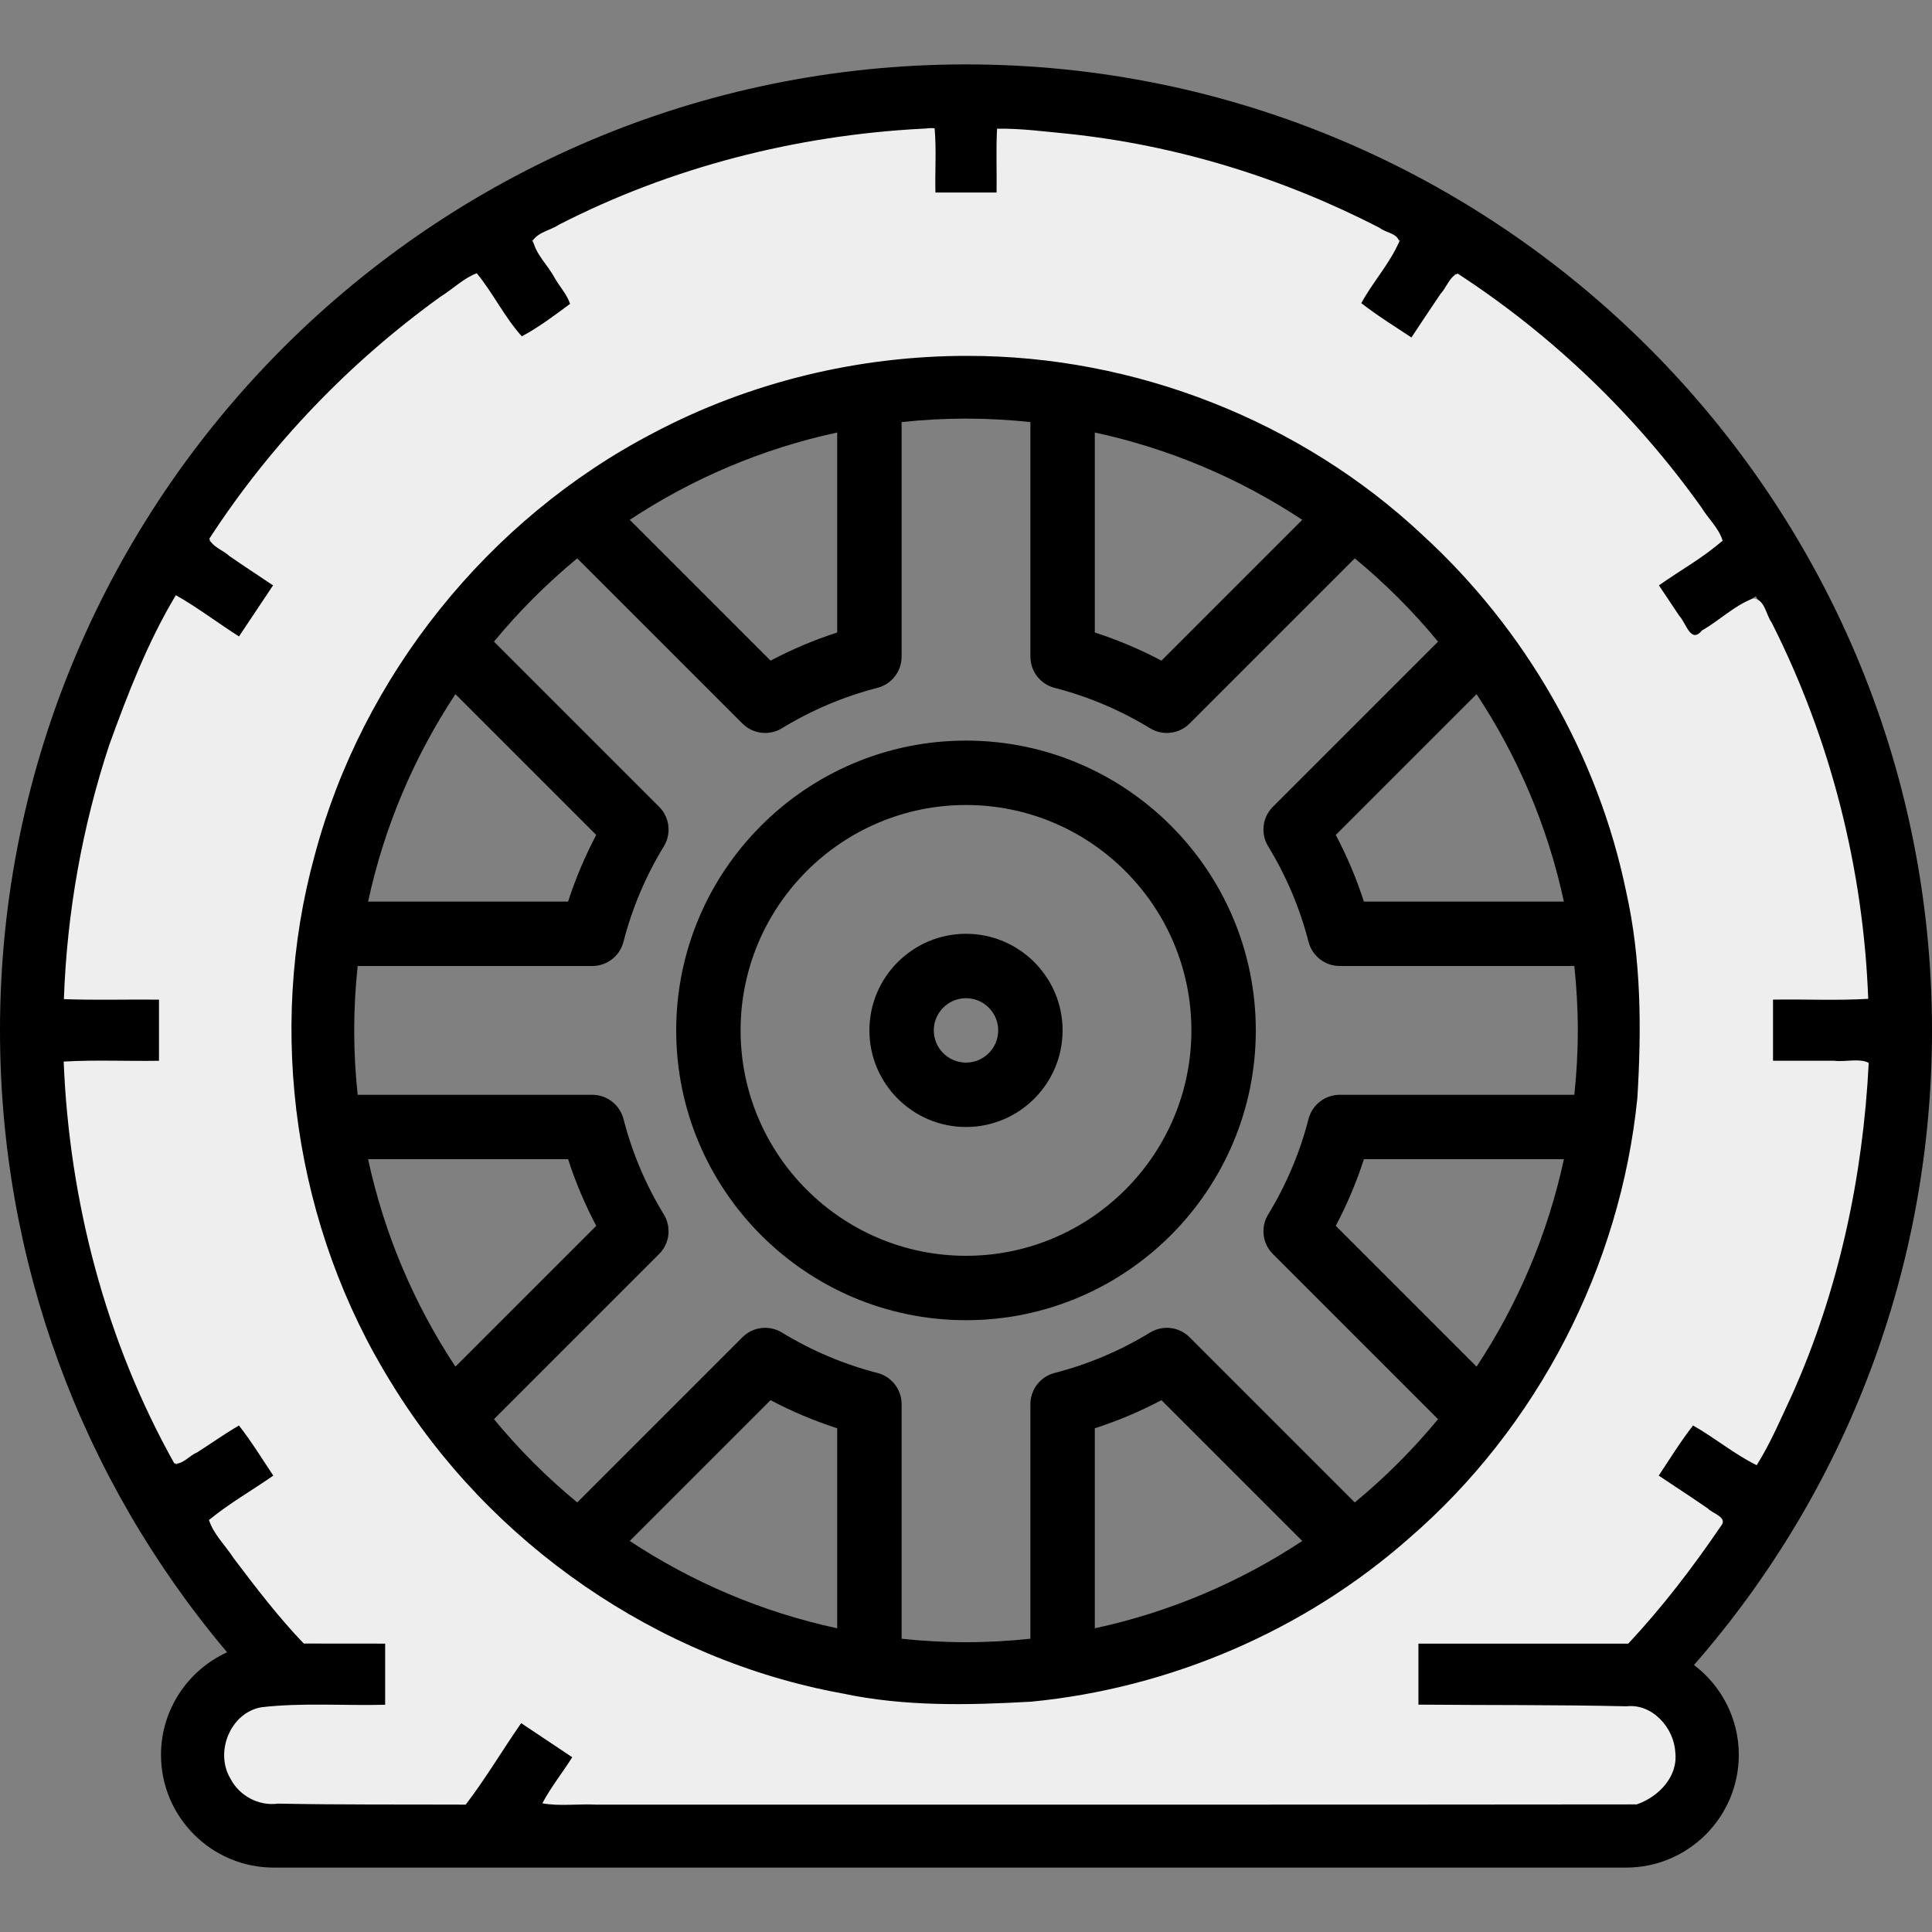
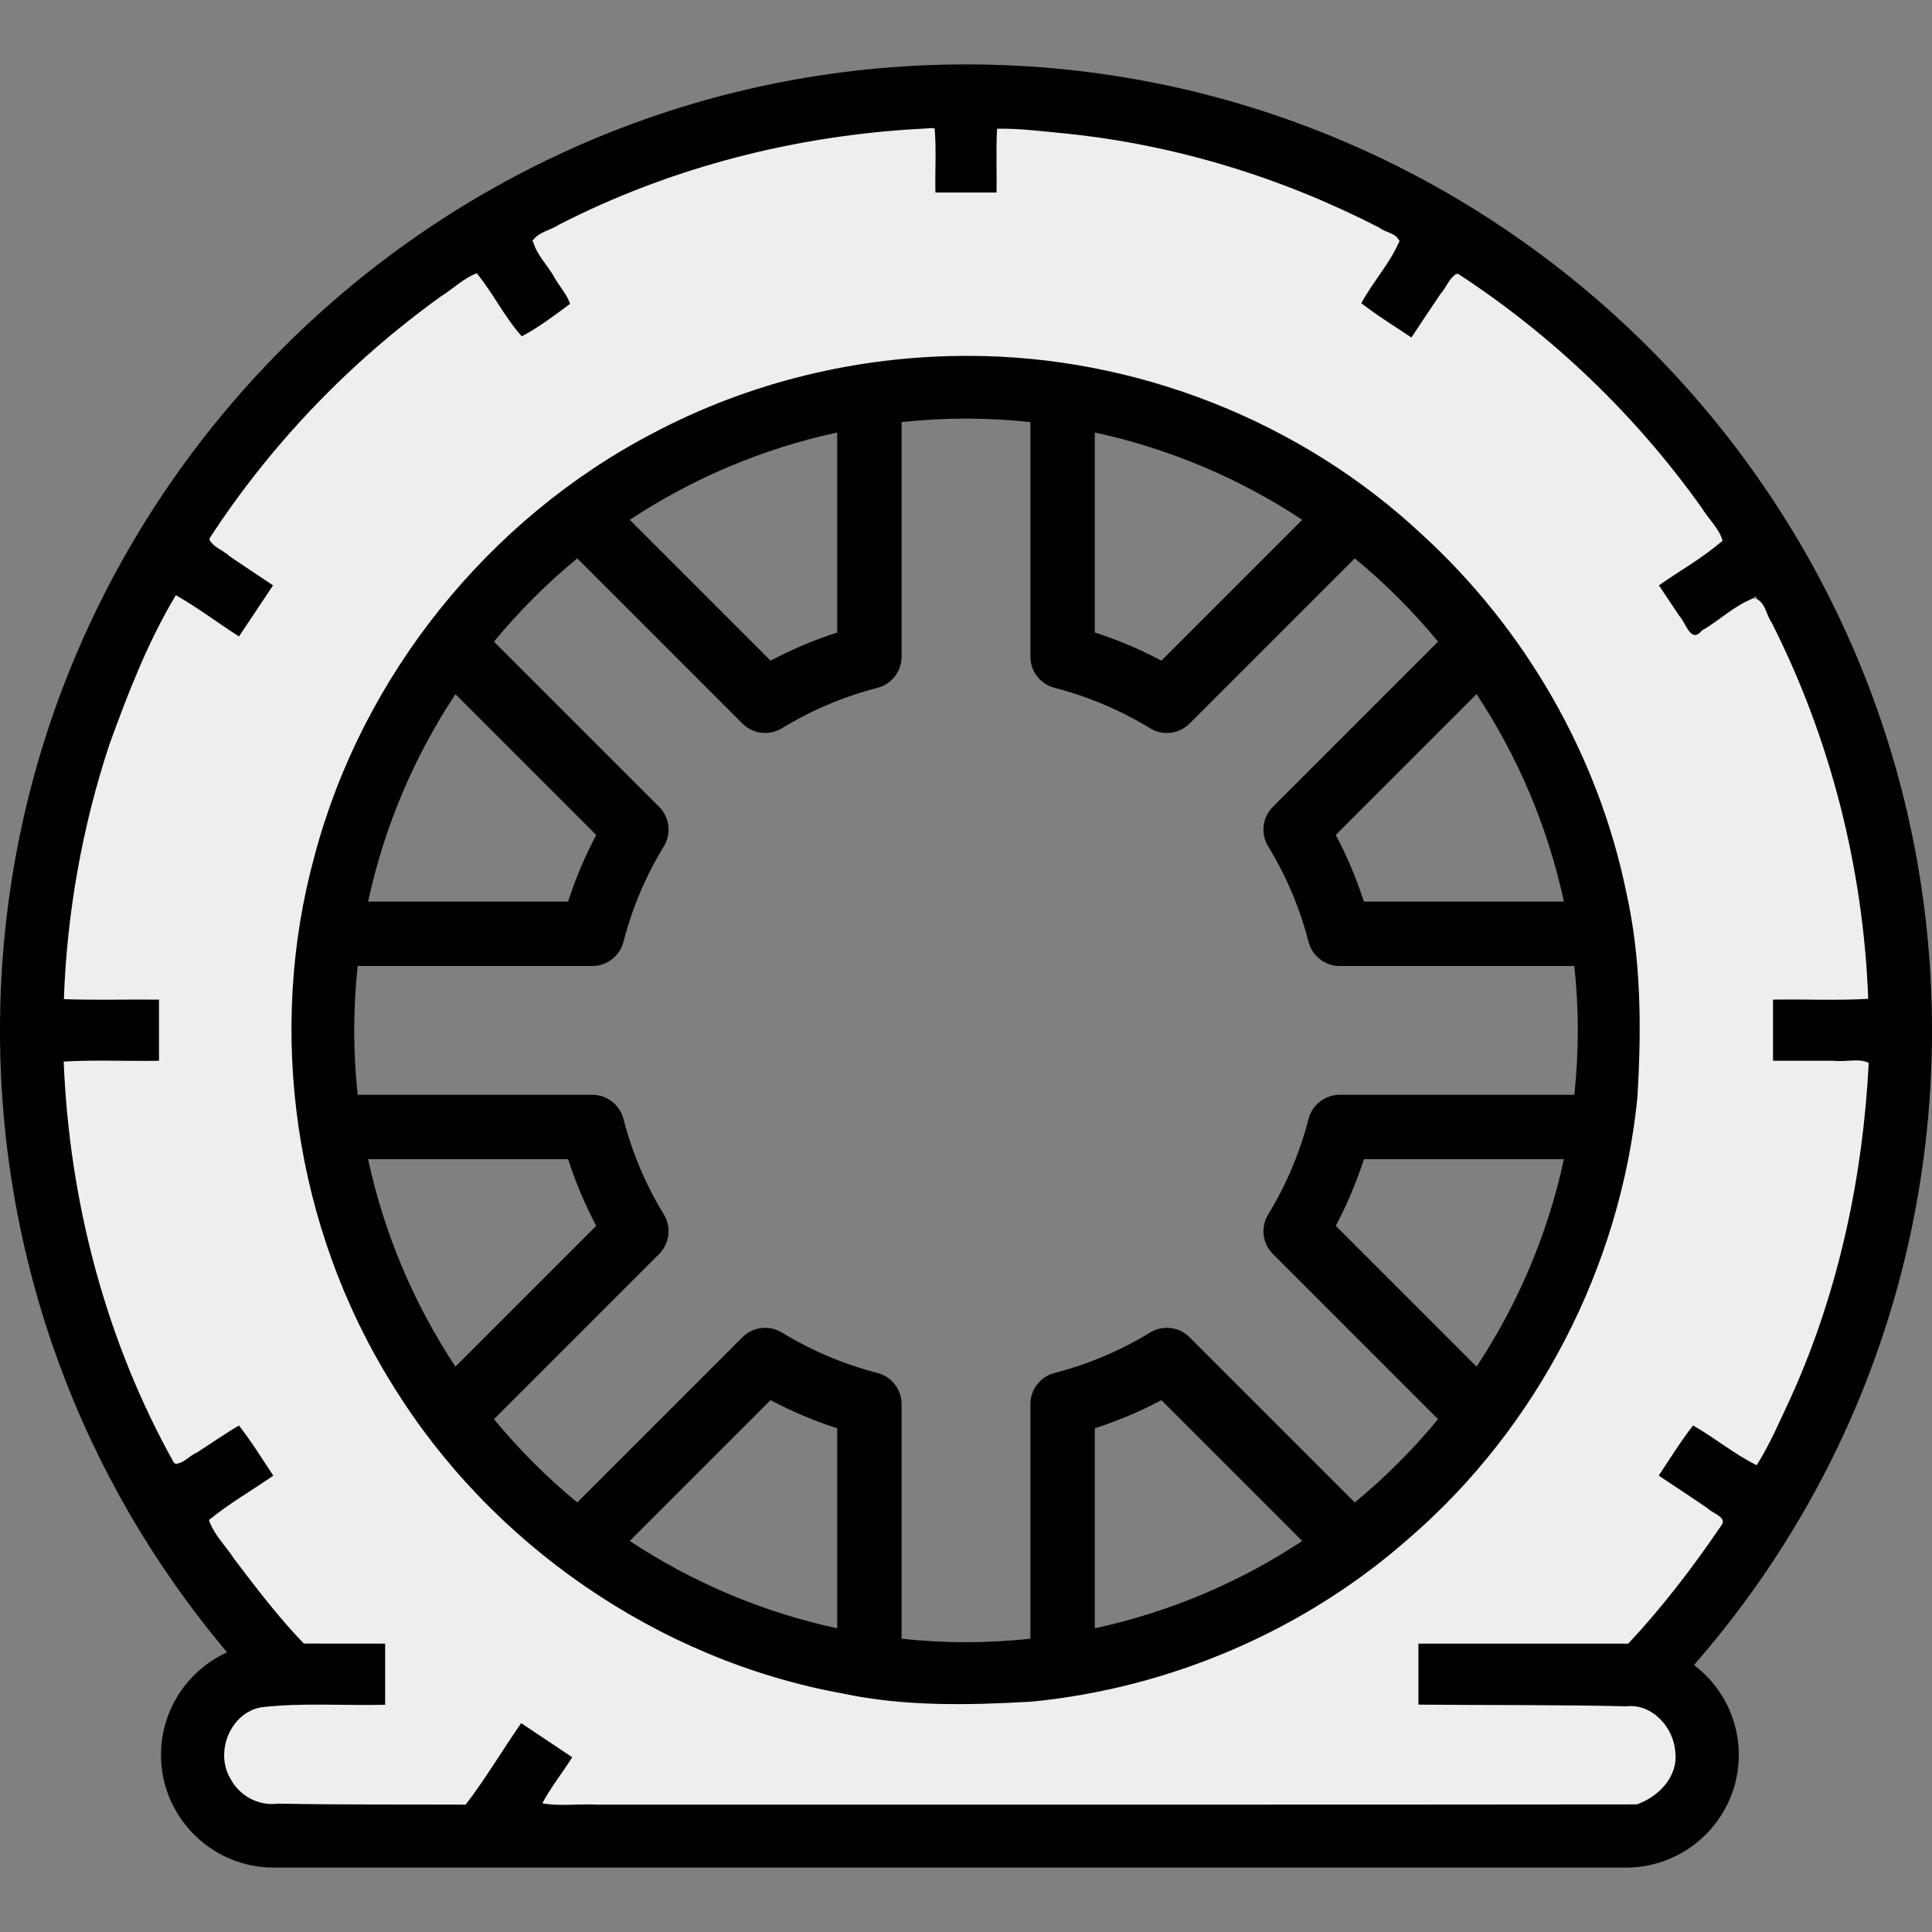
<svg xmlns="http://www.w3.org/2000/svg" xmlns:ns1="http://sodipodi.sourceforge.net/DTD/sodipodi-0.dtd" xmlns:ns2="http://www.inkscape.org/namespaces/inkscape" version="1.1" id="Capa_1" x="0px" y="0px" viewBox="0 0 480 480" style="enable-background:new 0 0 480 480;" xml:space="preserve" ns1:docname="035-flat-tire-color.svg" ns2:version="1.0.2-2 (e86c870879, 2021-01-15)">
  <rect x="0" y="0" width="480" height="480" fill="#808080" stroke="none" />
  <defs id="defs7679" />
  <ns1:namedview pagecolor="#ffffff" bordercolor="#666666" borderopacity="1" objecttolerance="10" gridtolerance="10" guidetolerance="10" ns2:pageopacity="0" ns2:pageshadow="2" ns2:window-width="2560" ns2:window-height="1346" id="namedview7677" showgrid="false" ns2:zoom="2.1" ns2:cx="240" ns2:cy="237.85714" ns2:window-x="-11" ns2:window-y="-11" ns2:window-maximized="1" ns2:current-layer="Capa_1" />
  <g id="g7626">
    <g id="g7624">
-       <path d="M240,232c-13.234,0-24,10.766-24,24s10.766,24,24,24s24-10.766,24-24S253.234,232,240,232z M240,264c-4.414,0-8-3.59-8-8    s3.586-8,8-8s8,3.59,8,8S244.414,264,240,264z" id="path7622" />
-     </g>
+       </g>
  </g>
  <g id="g7632">
    <g id="g7630">
      <path d="M420.867,413.664C459.078,369.918,480,314.355,480,256c0-132.336-107.664-240-240-240S0,123.664,0,256    c0,56.945,19.93,111.258,56.422,154.508C46.742,414.918,40,424.688,40,436c0,15.438,12.563,28,28,28h336c15.438,0,28-12.563,28-28    C432,426.887,427.625,418.781,420.867,413.664z M404,448H134.948l7.708-11.563l-13.313-8.875L115.719,448H68    c-6.617,0-12-5.383-12-12s5.383-12,12-12h4.094H96v-16H75.628c-8.809-9.516-16.734-19.658-23.679-30.352l16.488-10.992    l-8.875-13.313l-15.817,10.545C26.94,333.429,17.438,299.361,16.19,264H40v-16H16.203c1.276-36.101,11.098-70.054,27.559-99.877    l15.801,10.534l8.875-13.313l-16.412-10.941c17.212-26.516,39.861-49.165,66.377-66.377l10.941,16.412l13.313-8.875    l-10.534-15.801c29.823-16.46,63.776-26.283,99.877-27.559V48h16V32.203c36.101,1.276,70.054,11.098,99.877,27.559l-10.534,15.801    l13.313,8.875l10.941-16.412c26.516,17.212,49.165,39.861,66.377,66.377l-16.412,10.941l8.875,13.313l15.801-10.534    c16.46,29.823,26.283,63.776,27.559,99.877H440v16h23.813c-1.247,35.374-10.731,69.448-27.536,99.904l-15.84-10.56l-8.875,13.313    l16.465,10.977c-6.938,10.682-14.781,20.859-23.579,30.367H352v16h52c0.727,0,1.438,0.102,2.125,0.23    c0.211,0.035,0.422,0.066,0.625,0.086c5.297,1.25,9.25,6.012,9.25,11.684C416,442.617,410.617,448,404,448z" id="path7628" />
    </g>
  </g>
  <g id="g7638">
    <g id="g7636">
      <path d="M240,88c-92.633,0-168,75.363-168,168s75.367,168,168,168s168-75.363,168-168S332.633,88,240,88z M366.85,172.463    c10.21,15.453,17.672,32.854,21.694,51.537h-49.685c-1.844-5.719-4.188-11.254-6.992-16.555L366.85,172.463z M272,107.456    c18.683,4.022,36.084,11.484,51.537,21.694l-34.982,34.982c-5.305-2.805-10.844-5.145-16.555-6.992V107.456z M208,107.456v49.688    c-5.711,1.844-11.25,4.184-16.555,6.988l-34.982-34.982C171.916,118.94,189.317,111.478,208,107.456z M113.15,172.463    l34.982,34.982c-2.805,5.301-5.148,10.836-6.992,16.555H91.456C95.478,205.317,102.94,187.916,113.15,172.463z M113.15,339.537    C102.94,324.084,95.478,306.683,91.456,288h49.685c1.844,5.715,4.188,11.25,6.992,16.555L113.15,339.537z M208,404.544    c-18.683-4.022-36.084-11.484-51.537-21.694l34.982-34.982c5.305,2.805,10.844,5.145,16.555,6.988V404.544z M272,404.544v-49.688    c5.711-1.844,11.25-4.184,16.555-6.988l34.982,34.982C308.084,393.06,290.683,400.522,272,404.544z M366.85,339.537    l-34.982-34.982c2.805-5.305,5.148-10.84,6.992-16.555h49.685C384.522,306.683,377.06,324.084,366.85,339.537z M332.852,272    c-3.648,0-6.836,2.469-7.75,6.004c-2.156,8.375-5.531,16.359-10.031,23.723c-1.922,3.152-1.445,7.215,1.172,9.828l41.035,41.035    c-6.22,7.538-13.149,14.468-20.688,20.688l-41.035-41.035c-2.617-2.621-6.672-3.102-9.828-1.172    c-7.375,4.504-15.352,7.879-23.719,10.035c-3.539,0.91-6.008,4.098-6.008,7.746v58.289c-5.261,0.553-10.595,0.86-16,0.86    s-10.739-0.307-16-0.86v-58.289c0-3.648-2.469-6.836-6.008-7.746c-8.367-2.156-16.344-5.531-23.719-10.035    c-3.164-1.93-7.219-1.449-9.828,1.172l-41.035,41.035c-7.538-6.22-14.468-13.149-20.688-20.688l41.035-41.035    c2.617-2.613,3.094-6.676,1.172-9.828c-4.5-7.363-7.875-15.348-10.031-23.723c-0.914-3.535-4.102-6.004-7.75-6.004H88.86    c-0.553-5.261-0.86-10.595-0.86-16s0.307-10.739,0.86-16h58.289c3.648,0,6.836-2.469,7.75-6.004    c2.156-8.383,5.531-16.363,10.031-23.723c1.922-3.152,1.445-7.215-1.172-9.828l-41.035-41.035    c6.22-7.538,13.149-14.468,20.688-20.688l41.035,41.035c1.539,1.543,3.594,2.344,5.656,2.344c1.438,0,2.875-0.383,4.172-1.172    c7.375-4.504,15.352-7.879,23.719-10.035c3.539-0.91,6.008-4.098,6.008-7.746V104.86c5.261-0.553,10.595-0.86,16-0.86    s10.739,0.307,16,0.86v58.285c0,3.648,2.469,6.836,6,7.746c8.375,2.16,16.359,5.539,23.727,10.039    c1.297,0.789,2.734,1.172,4.172,1.172c2.063,0,4.117-0.801,5.656-2.344l41.035-41.035c7.538,6.22,14.468,13.149,20.688,20.688    l-41.035,41.035c-2.617,2.613-3.094,6.676-1.172,9.828c4.5,7.359,7.875,15.34,10.031,23.723c0.914,3.535,4.102,6.004,7.75,6.004    h58.289c0.553,5.261,0.86,10.595,0.86,16s-0.307,10.739-0.86,16H332.852z" id="path7634" />
    </g>
  </g>
  <g id="g7644">
    <g id="g7642">
-       <path d="M240,184c-39.703,0-72,32.301-72,72s32.297,72,72,72s72-32.301,72-72S279.703,184,240,184z M240,312    c-30.875,0-56-25.121-56-56s25.125-56,56-56s56,25.121,56,56S270.875,312,240,312z" id="path7640" />
-     </g>
+       </g>
  </g>
  <g id="g7646">
</g>
  <g id="g7648">
</g>
  <g id="g7650">
</g>
  <g id="g7652">
</g>
  <g id="g7654">
</g>
  <g id="g7656">
</g>
  <g id="g7658">
</g>
  <g id="g7660">
</g>
  <g id="g7662">
</g>
  <g id="g7664">
</g>
  <g id="g7666">
</g>
  <g id="g7668">
</g>
  <g id="g7670">
</g>
  <g id="g7672">
</g>
  <g id="g7674">
</g>
  <path style="fill:#eeeeee;stroke:#ee0000;stroke-width:0;paint-order:fill markers stroke;fill-opacity:1" d="m 229.136,31.973 c -31.278,1.64 -62.268,9.52 -90.185,23.806 -2.047,1.391 -5.134,1.838 -6.542,3.941 0.707,3.486 3.7,6.147 5.342,9.241 1.227,2.139 3.237,4.394 3.877,6.538 -3.856,2.849 -7.828,5.867 -11.99,8.06 -4.29,-4.762 -7.12,-10.716 -11.185,-15.663 -3.244,1.192 -5.987,3.952 -8.984,5.795 -22.616,16.297 -42.283,36.762 -57.46,60.145 0.678,2.034 3.473,2.865 4.998,4.326 3.581,2.47 7.225,4.847 10.835,7.273 -2.823,4.229 -5.646,8.457 -8.469,12.686 -5.254,-3.35 -10.315,-7.215 -15.688,-10.247 -6.963,11.598 -11.901,24.4 -16.511,37.114 -6.75,20.39 -10.554,41.851 -11.301,63.244 7.829,0.295 15.759,0.042 23.627,0.126 0,5.063 0,10.126 0,15.19 -7.877,0.133 -15.879,-0.265 -23.678,0.199 1.394,34.718 10.444,69.414 27.472,99.814 1.994,0.451 3.806,-1.976 5.628,-2.679 3.493,-2.233 6.868,-4.623 10.444,-6.722 3.097,3.968 5.746,8.265 8.53,12.454 -5.291,3.705 -11.015,6.922 -15.974,11.041 1.147,3.563 4.171,6.414 6.198,9.572 5.493,7.253 11.079,14.582 17.356,21.11 6.738,0.007 13.477,0.013 20.215,0.019 0,5.064 0,10.127 0,15.191 -10.234,0.254 -20.543,-0.56 -30.731,0.615 -7.712,1.325 -11.659,11.135 -7.719,17.708 2.201,4.289 7.031,6.904 11.837,6.235 15.541,0.309 31.087,0.189 46.63,0.252 4.9,-6.409 9.132,-13.555 13.774,-20.247 4.23,2.824 8.46,5.648 12.69,8.472 -2.404,3.84 -5.339,7.48 -7.424,11.44 4.18,0.796 8.933,0.102 13.33,0.335 86.186,-0.035 172.386,0.057 258.563,-0.056 5.384,-1.852 10.301,-6.862 9.581,-12.931 -0.304,-6.088 -5.705,-12.177 -12.137,-11.441 -17.222,-0.4 -34.453,-0.262 -51.679,-0.416 0,-5.052 0,-10.104 0,-15.156 17.378,0 34.755,0 52.133,0 8.417,-9 16.039,-18.94 22.991,-29.171 1.885,-2.209 -2.061,-3.143 -3.203,-4.397 -4.036,-2.78 -8.145,-5.452 -12.22,-8.174 2.783,-4.188 5.432,-8.485 8.527,-12.453 5.403,3.049 10.27,7.15 15.816,9.863 3.453,-5.48 6.055,-11.683 8.831,-17.604 11.582,-25.899 17.569,-54.065 19,-82.34 -2.27,-1.234 -5.83,-0.185 -8.594,-0.533 -5.061,0 -10.123,0 -15.184,0 0,-5.063 0,-10.126 0,-15.19 7.868,-0.133 15.862,0.265 23.652,-0.199 -1.201,-32.391 -9.359,-64.592 -24.03,-93.55 -1.367,-1.867 -1.683,-5.808 -4.567,-5.922 -4.664,1.75 -8.363,5.486 -12.684,7.934 -2.821,3.438 -3.917,-1.784 -5.682,-3.648 -1.677,-2.512 -3.355,-5.025 -5.032,-7.537 5.244,-3.721 10.999,-6.855 15.808,-11.13 -0.878,-3.03 -3.599,-5.497 -5.254,-8.234 -16.324,-22.912 -36.977,-42.738 -60.541,-58.091 -2.008,0.698 -2.814,3.496 -4.264,5.02 -2.456,3.588 -4.829,7.232 -7.244,10.847 -4.19,-2.782 -8.485,-5.434 -12.454,-8.53 2.848,-5.244 7.033,-9.771 9.397,-15.243 -0.322,-2.111 -3.399,-2.267 -4.816,-3.444 C 318.682,44.176 292.342,36.07 265.339,33.233 c -5.847,-0.547 -11.805,-1.366 -17.623,-1.256 -0.282,5.242 -0.04,10.578 -0.121,15.856 -5.063,0 -10.126,0 -15.19,0 -0.134,-5.294 0.267,-10.713 -0.199,-15.929 -0.983,-0.219 -2.061,0.085 -3.07,0.069 z m 11.328,56.444 c 41.472,-0.034 82.731,16.119 112.999,44.541 25.495,23.358 43.584,54.709 50.559,88.611 3.76,16.768 3.816,34.168 2.774,51.238 -4.21,41.911 -24.851,81.88 -56.771,109.413 -25.988,22.936 -59.406,37.221 -93.811,40.555 -15.638,0.885 -31.436,1.241 -46.832,-2.024 C 163.391,412.408 121.685,383.551 97.311,343.728 73.236,305.051 66.095,256.357 78.191,212.472 90.058,167.872 121.312,128.972 162.222,107.628 186.216,94.918 213.36,88.368 240.464,88.417 Z" id="path8244" />
</svg>